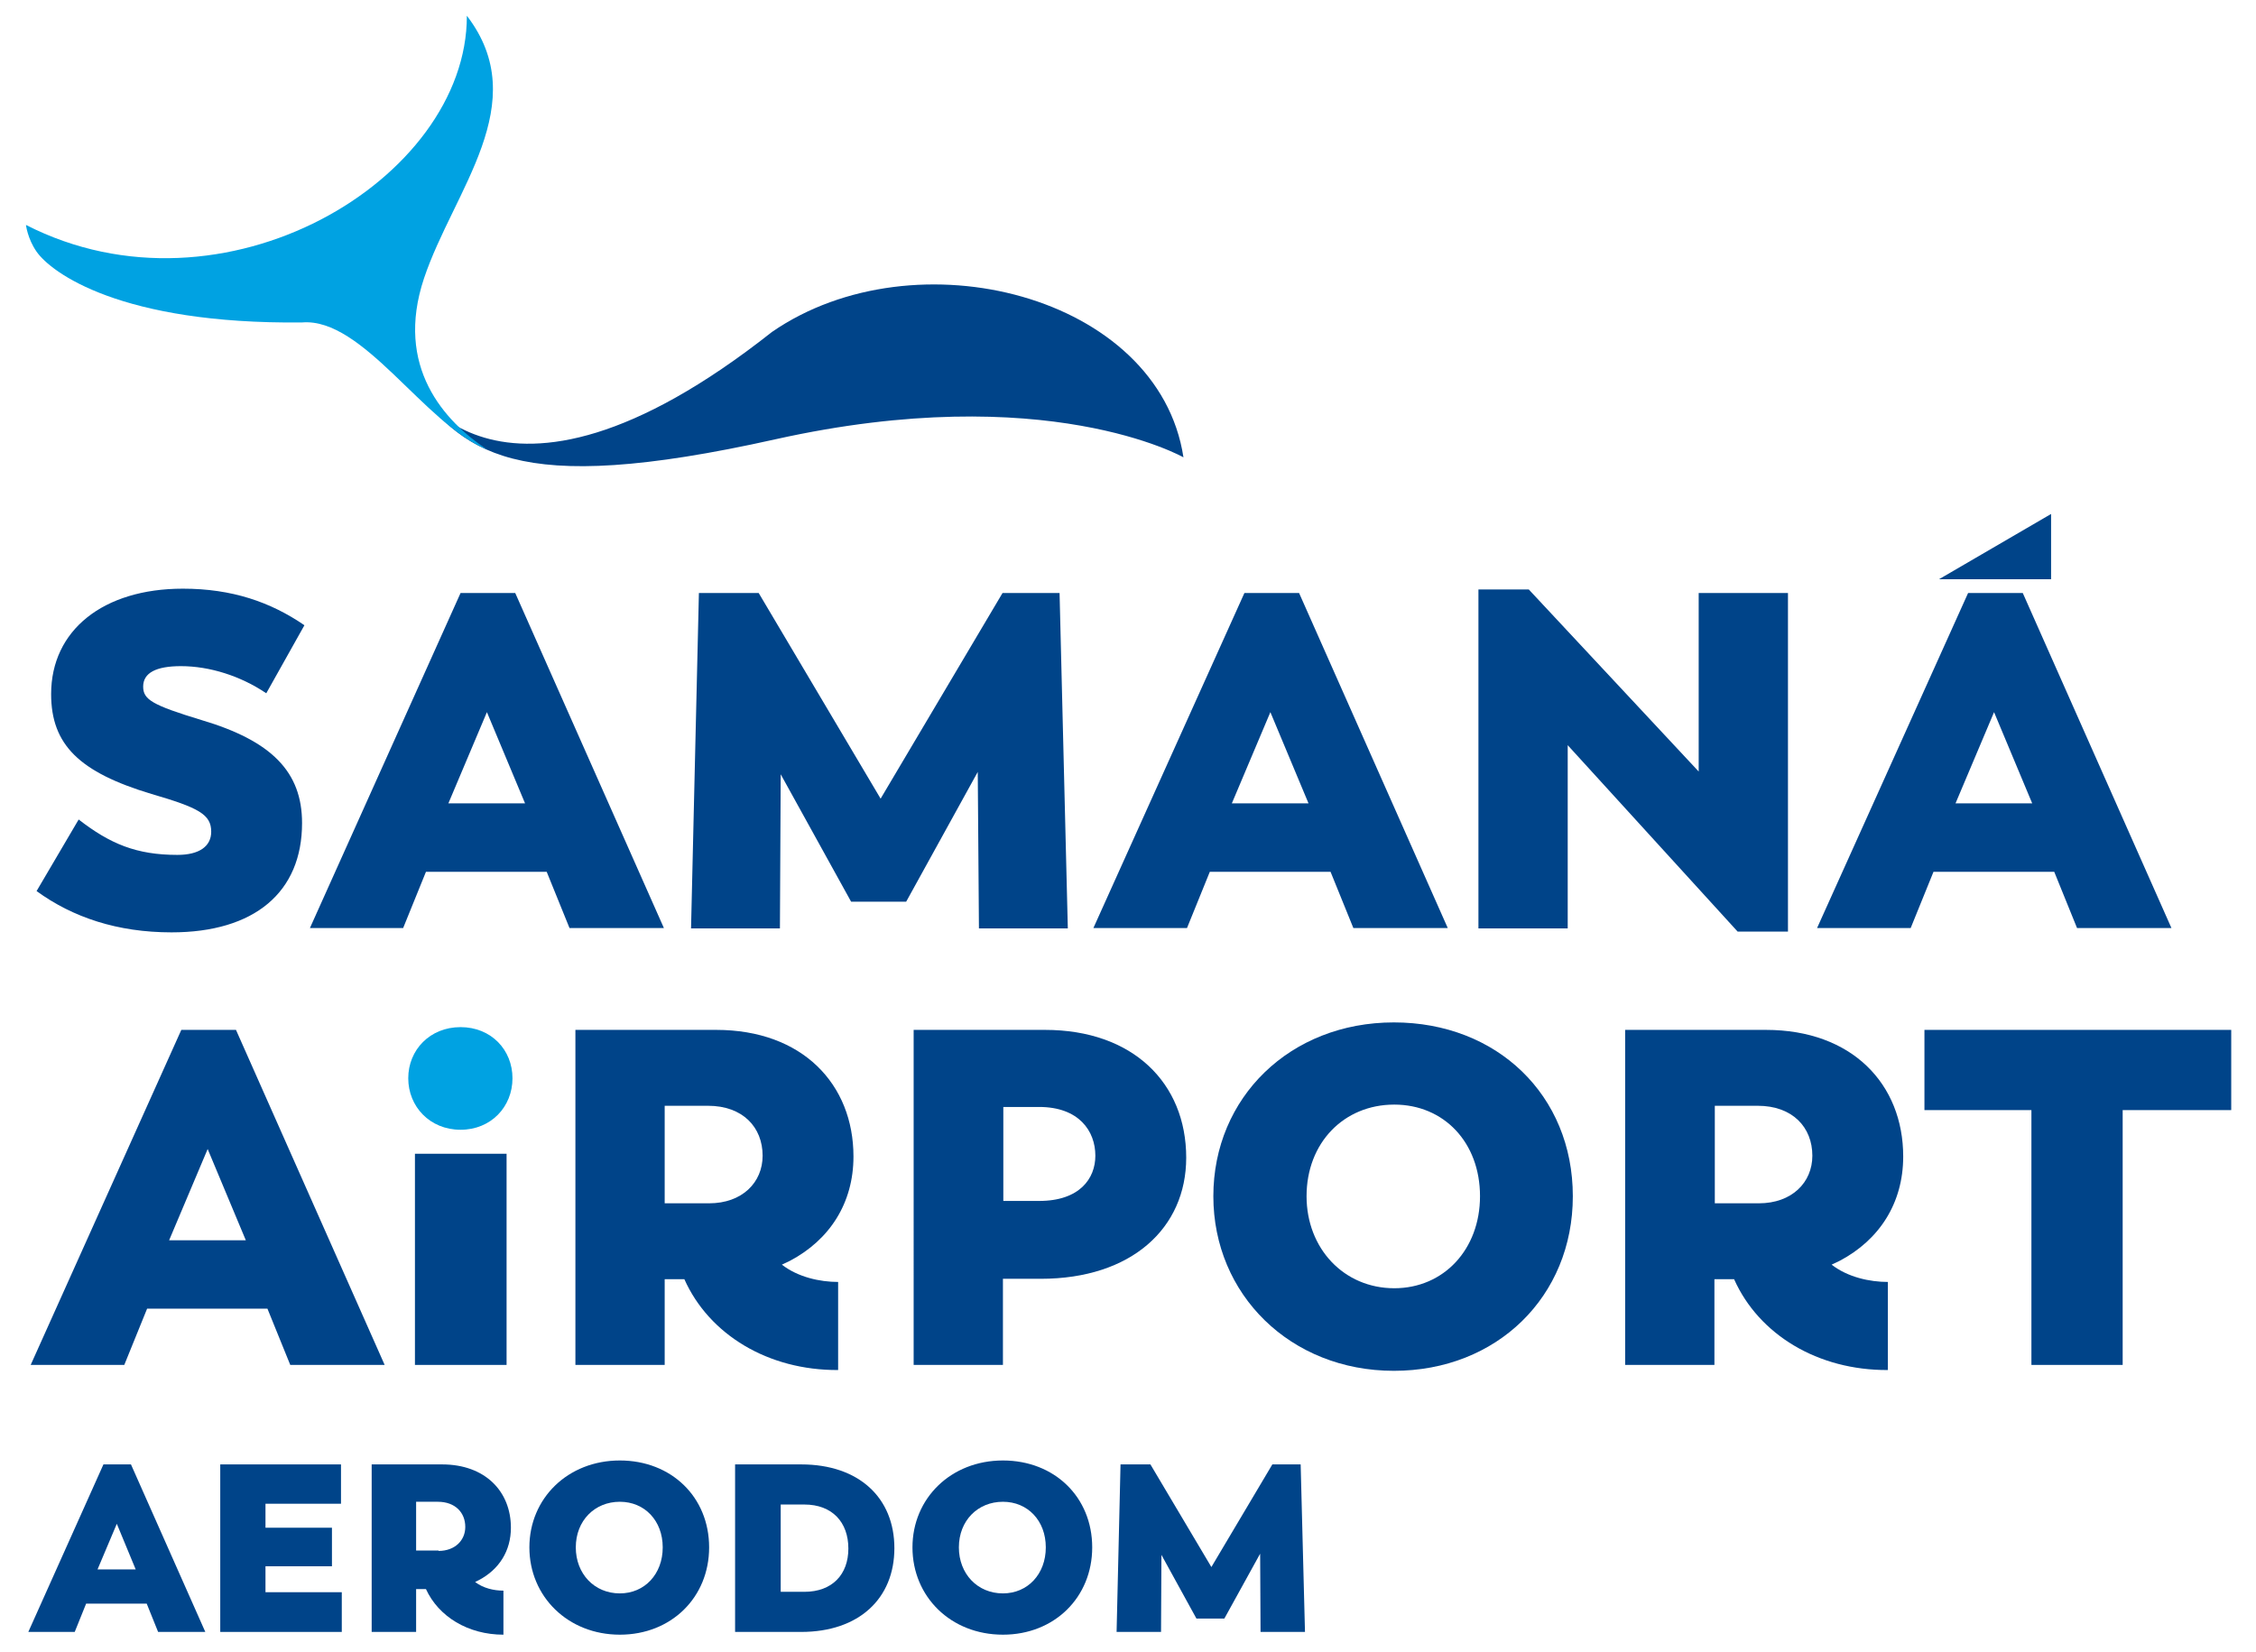
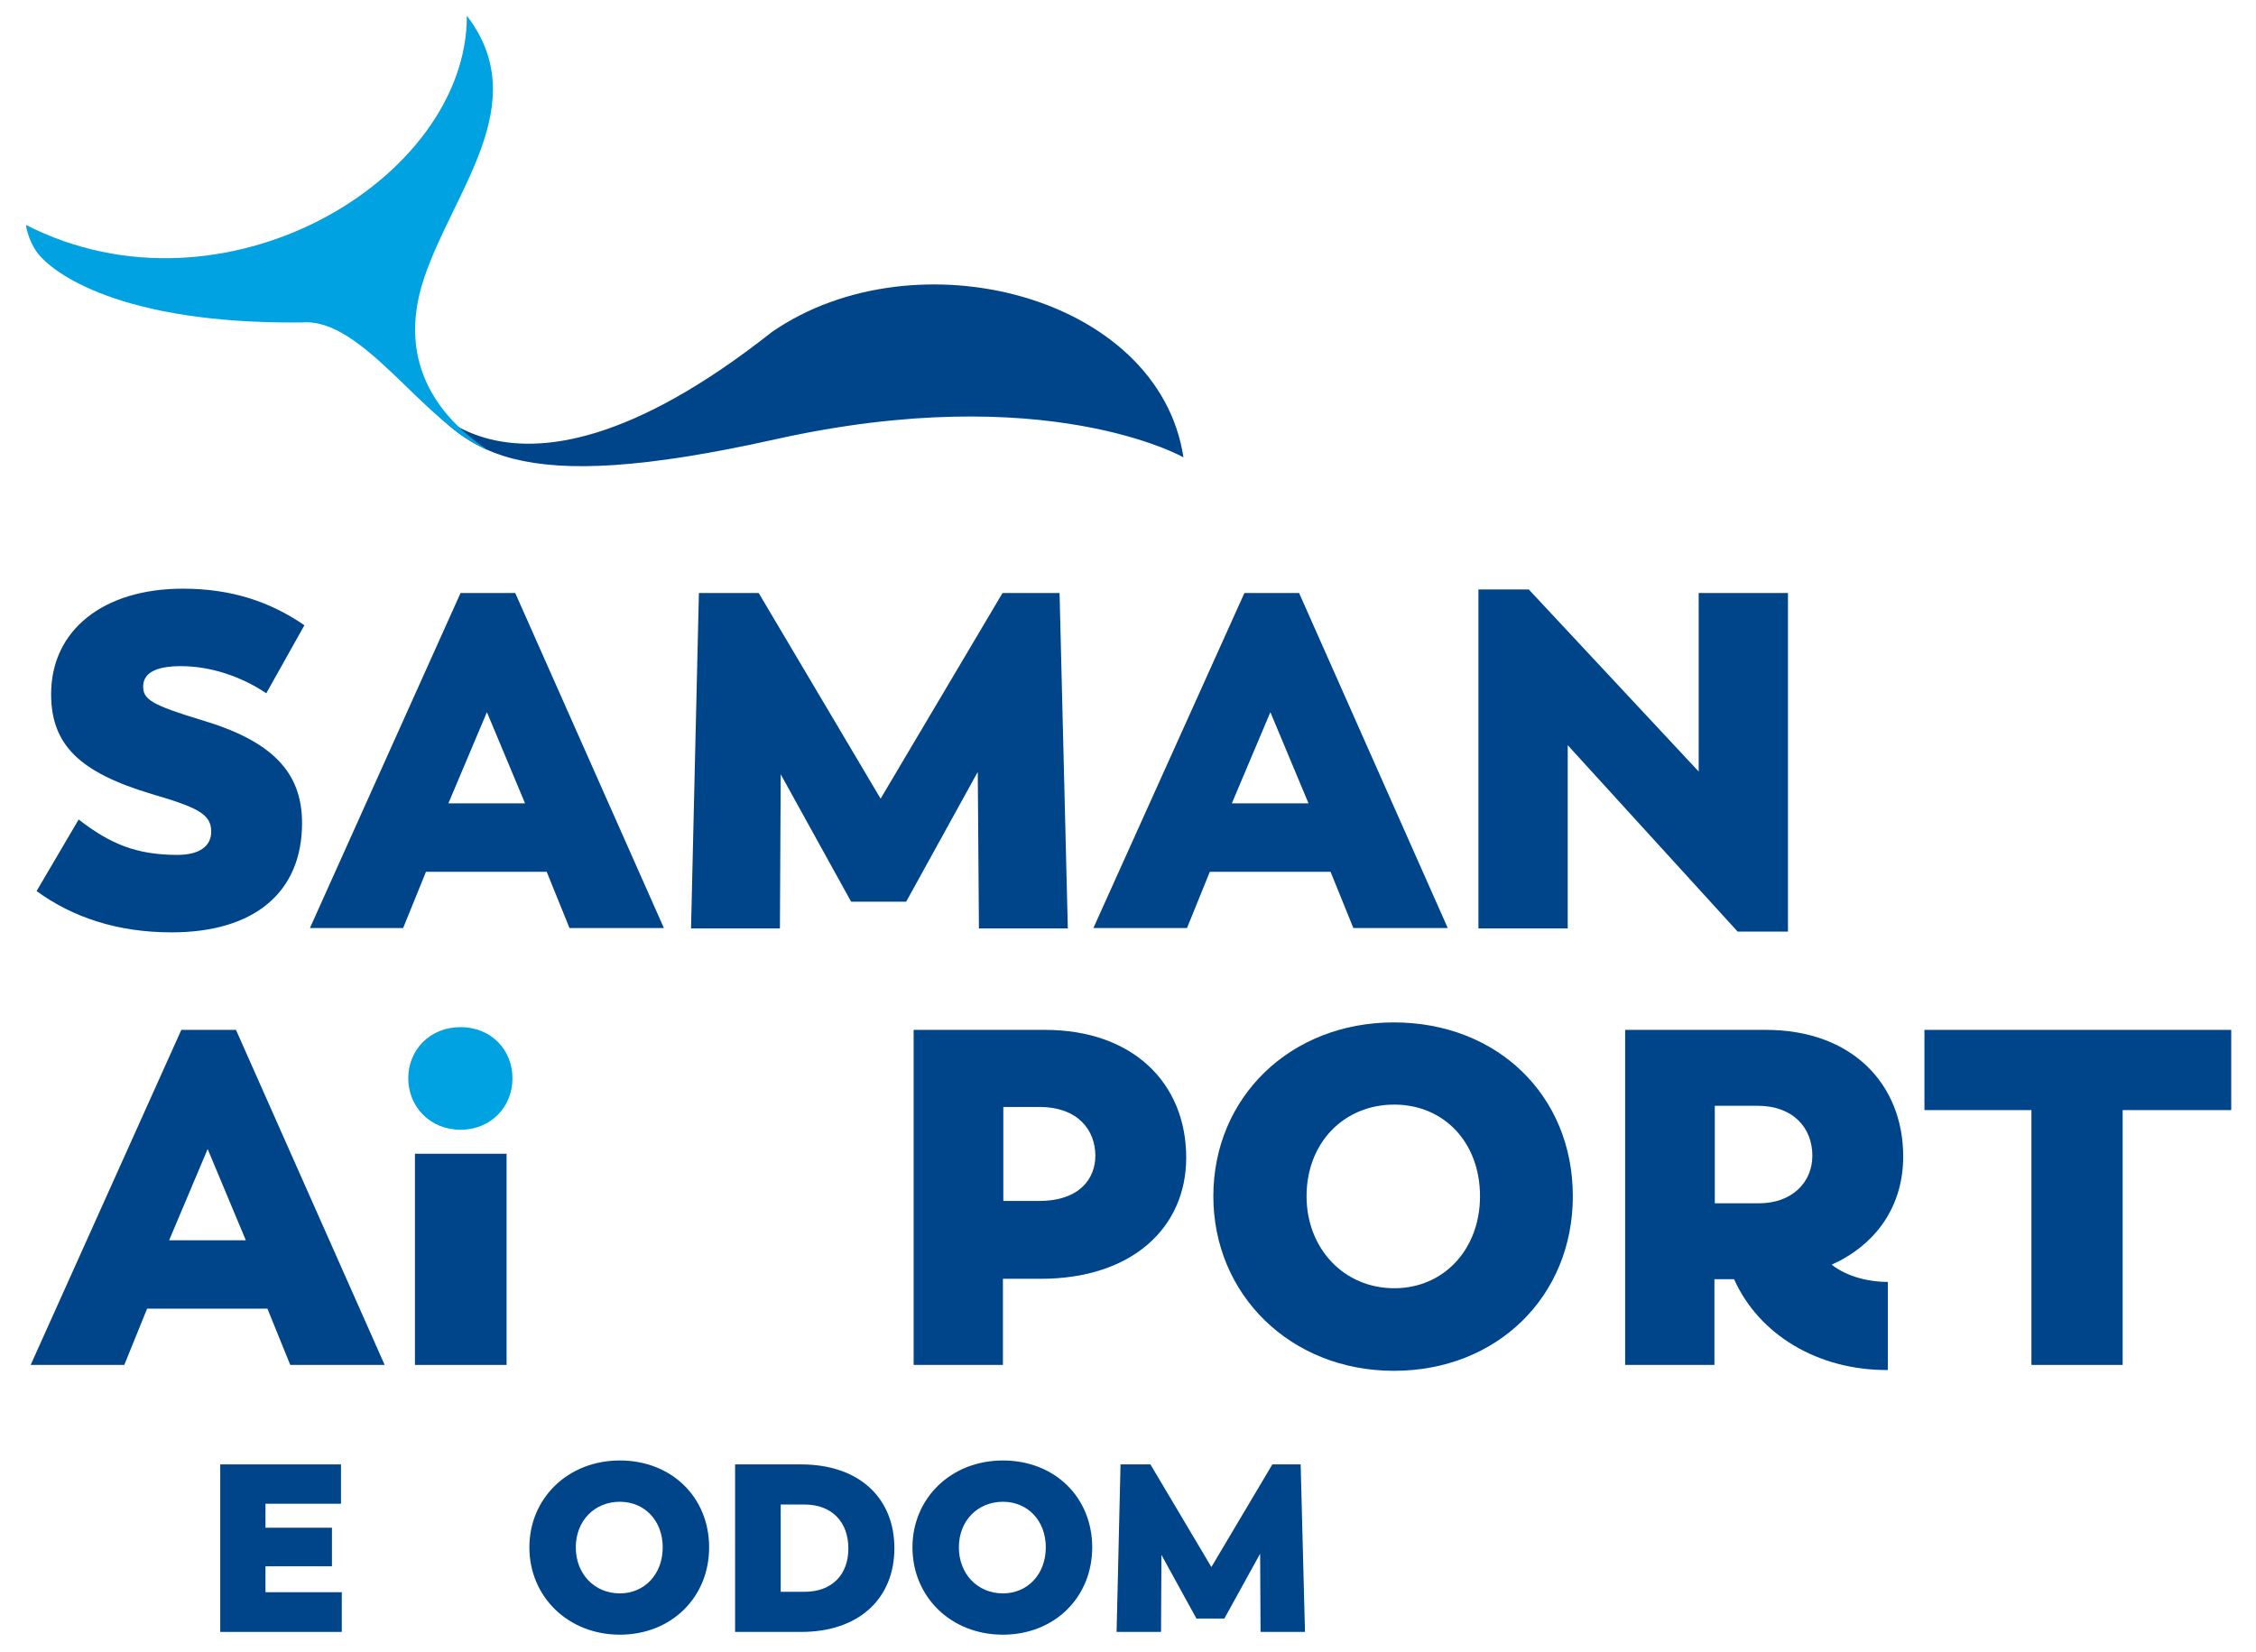
<svg xmlns="http://www.w3.org/2000/svg" version="1.1" id="Calque_1" x="0px" y="0px" viewBox="0 0 573.6 420" style="enable-background:new 0 0 573.6 420;" xml:space="preserve">
  <style type="text/css">
	.st0{fill:#004489;}
	.st1{fill:#00A2E2;}
</style>
  <g>
-     <path class="st0" d="M26.3,372.4h7L52.2,415h-12l-2.9-7.2H21.9L19,415H7.2L26.3,372.4z M34.5,399.1l-4.8-11.6l-4.9,11.6H34.5z" />
    <polygon class="st0" points="56,372.4 86.7,372.4 86.7,382.4 67.5,382.4 67.5,388.5 84.4,388.5 84.4,398.3 67.5,398.3 67.5,404.9    86.9,404.9 86.9,415 56,415  " />
-     <path class="st0" d="M108.3,404.1h-2.5V415H94.5v-42.6h17.9c11,0,17.5,6.9,17.5,16.1c0,5.9-3,10.6-8.1,13.3l-1,0.5   c2.1,1.6,4.8,2.2,7.2,2.2v11.2C119,415.7,111.5,411.1,108.3,404.1 M111.5,394.4c4.2,0,6.8-2.7,6.8-6.1c0-3.6-2.5-6.4-7-6.4h-5.5   v12.4H111.5z" />
    <path class="st0" d="M134.6,393.5c0-12.5,9.8-22.1,23-22.1c13.1,0,22.7,9.3,22.7,22.1c0,12.7-9.6,22.2-22.7,22.2   C144.4,415.7,134.6,406,134.6,393.5 M168.5,393.5c0-6.8-4.6-11.6-10.9-11.6c-6.4,0-11.2,4.8-11.2,11.6c0,6.7,4.7,11.7,11.2,11.7   C163.9,405.2,168.5,400.3,168.5,393.5" />
    <path class="st0" d="M186.9,372.4h16.8c14.7,0,23.7,8.5,23.7,21.3c0,12.8-9,21.3-23.7,21.3h-16.8V372.4z M204.5,404.8   c7.1,0,11.2-4.4,11.2-11c0-6.7-4.1-11.2-11.2-11.2h-6v22.2H204.5z" />
    <path class="st0" d="M232,393.5c0-12.5,9.8-22.1,23-22.1c13.1,0,22.7,9.3,22.7,22.1c0,12.7-9.6,22.2-22.7,22.2   C241.7,415.7,232,406,232,393.5 M265.9,393.5c0-6.8-4.6-11.6-10.9-11.6c-6.4,0-11.2,4.8-11.2,11.6c0,6.7,4.7,11.7,11.2,11.7   C261.3,405.2,265.9,400.3,265.9,393.5" />
    <polygon class="st0" points="284.9,372.4 292.5,372.4 308,398.5 323.5,372.4 330.7,372.4 331.8,415 320.5,415 320.4,395.1    311.3,411.6 304.2,411.6 295.3,395.4 295.2,415 283.9,415  " />
    <path class="st0" d="M46.1,261.9h13.9l37.8,85.2h-24l-5.8-14.3H37.4l-5.8,14.3H7.8L46.1,261.9z M62.5,315.4l-9.7-23.2L43,315.4   H62.5z" />
    <rect x="105.5" y="293.4" class="st0" width="23.3" height="53.7" />
-     <path class="st0" d="M174,325.3h-5v21.8h-22.7v-85.2h35.8c21.9,0,34.9,13.8,34.9,32.2c0,11.9-6.1,21.2-16.1,26.5l-2.1,1   c4.1,3.2,9.7,4.4,14.3,4.4v22.4C195.3,348.5,180.3,339.4,174,325.3 M180.3,306c8.4,0,13.6-5.3,13.6-12.1c0-7.2-5-12.7-13.9-12.7   H169V306H180.3z" />
    <path class="st0" d="M232.4,261.9h33.3c22.3,0,35.9,13.5,35.9,32.5c0,17.9-13.9,30.8-37,30.8h-9.6v21.9h-22.7V261.9z M264.2,305.4   c10.3,0,14.3-5.7,14.3-11.5c0-6.3-4.2-12.4-14.3-12.4h-9.1v23.9H264.2z" />
    <path class="st0" d="M308.5,304.2c0-25.1,19.5-44.2,45.9-44.2c26.2,0,45.5,18.5,45.5,44.2c0,25.5-19.3,44.4-45.5,44.4   C328.1,348.6,308.5,329.2,308.5,304.2 M376.3,304.2c0-13.7-9.2-23.3-21.8-23.3c-12.8,0-22.3,9.7-22.3,23.3   c0,13.3,9.5,23.4,22.3,23.4C367.1,327.6,376.3,317.7,376.3,304.2" />
    <path class="st0" d="M440.9,325.3h-5v21.8h-22.7v-85.2H449c21.9,0,34.9,13.8,34.9,32.2c0,11.9-6.1,21.2-16.1,26.5l-2.1,1   c4.1,3.2,9.7,4.4,14.3,4.4v22.4C462.2,348.5,447.2,339.4,440.9,325.3 M447.2,306c8.4,0,13.6-5.3,13.6-12.1c0-7.2-5-12.7-13.9-12.7   h-10.9V306H447.2z" />
    <polygon class="st0" points="516.5,282.3 489.3,282.3 489.3,261.9 567.3,261.9 567.3,282.3 539.7,282.3 539.7,347.1 516.5,347.1     " />
    <path class="st1" d="M103.8,274.2c0-7.2,5.5-13,13.3-13c7.8,0,13.2,5.8,13.2,13c0,7.3-5.5,13.1-13.2,13.1   C109.3,287.3,103.8,281.4,103.8,274.2" />
    <path class="st0" d="M9.3,226.6L20,208.4c8,6.2,14.7,9,25.1,9c5.6,0,8.6-2.2,8.6-5.9c0-4.4-3.2-6.1-15.2-9.6   C20.2,196.4,13,189.4,13,176.5c0-16.2,13.2-26.8,33.5-26.8c12.5,0,22.3,3.4,30.9,9.3l-9.7,17.3c-6.5-4.4-14.4-6.9-21.7-6.9   c-6.3,0-9.6,1.7-9.6,5.2c0,3.3,2.3,4.7,14.8,8.5c17.9,5.3,25.6,13.2,25.6,26.2c0,17.6-12.1,27.8-33.2,27.8   C29.9,237.1,18.5,233.3,9.3,226.6" />
    <path class="st0" d="M117.1,150.8h13.9l37.8,85.2h-24l-5.8-14.3h-30.7l-5.8,14.3H78.8L117.1,150.8z M133.5,204.3l-9.7-23.2   l-9.8,23.2H133.5z" />
    <polygon class="st0" points="177.7,150.8 192.9,150.8 223.9,203.1 254.9,150.8 269.4,150.8 271.5,236.1 248.9,236.1 248.6,196.3    230.4,229.3 216.4,229.3 198.5,196.9 198.3,236.1 175.7,236.1  " />
    <path class="st0" d="M316.4,150.8h13.9l37.8,85.2h-24l-5.8-14.3h-30.7l-5.8,14.3h-23.8L316.4,150.8z M332.7,204.3l-9.7-23.2   l-9.8,23.2H332.7z" />
    <polygon class="st0" points="398.6,189.5 398.6,236.1 375.9,236.1 375.9,149.9 388.7,149.9 431.9,196.2 431.9,150.8 454.6,150.8    454.6,236.9 441.8,236.9  " />
-     <path class="st0" d="M500.4,150.8h13.9l37.8,85.2h-24l-5.8-14.3h-30.7l-5.8,14.3h-23.8L500.4,150.8z M521.5,130.7v16.6H493   L521.5,130.7z M516.7,204.3l-9.7-23.2l-9.8,23.2H516.7z" />
    <path class="st0" d="M103.6,95.9c0,0,21.3,44.9,92.7-11.5c36.4-25.1,98.3-9.4,104.6,31.9c0,0-34.9-19.9-103.7-4.6   C130,126.7,117.4,115.1,103.6,95.9" />
    <path class="st1" d="M107.8,70.8c7.5-22.4,28-44.5,10.9-66.8c0.1,41.7-61.9,78.9-112.1,53.2c0,0,0.4,3.5,2.7,6.8   c3.7,5.3,21.3,18.5,67.5,18c15.5-1.3,31.1,25.9,47,32.3c0,0,0,0,0,0C113,107.1,100.3,93.3,107.8,70.8" />
  </g>
</svg>